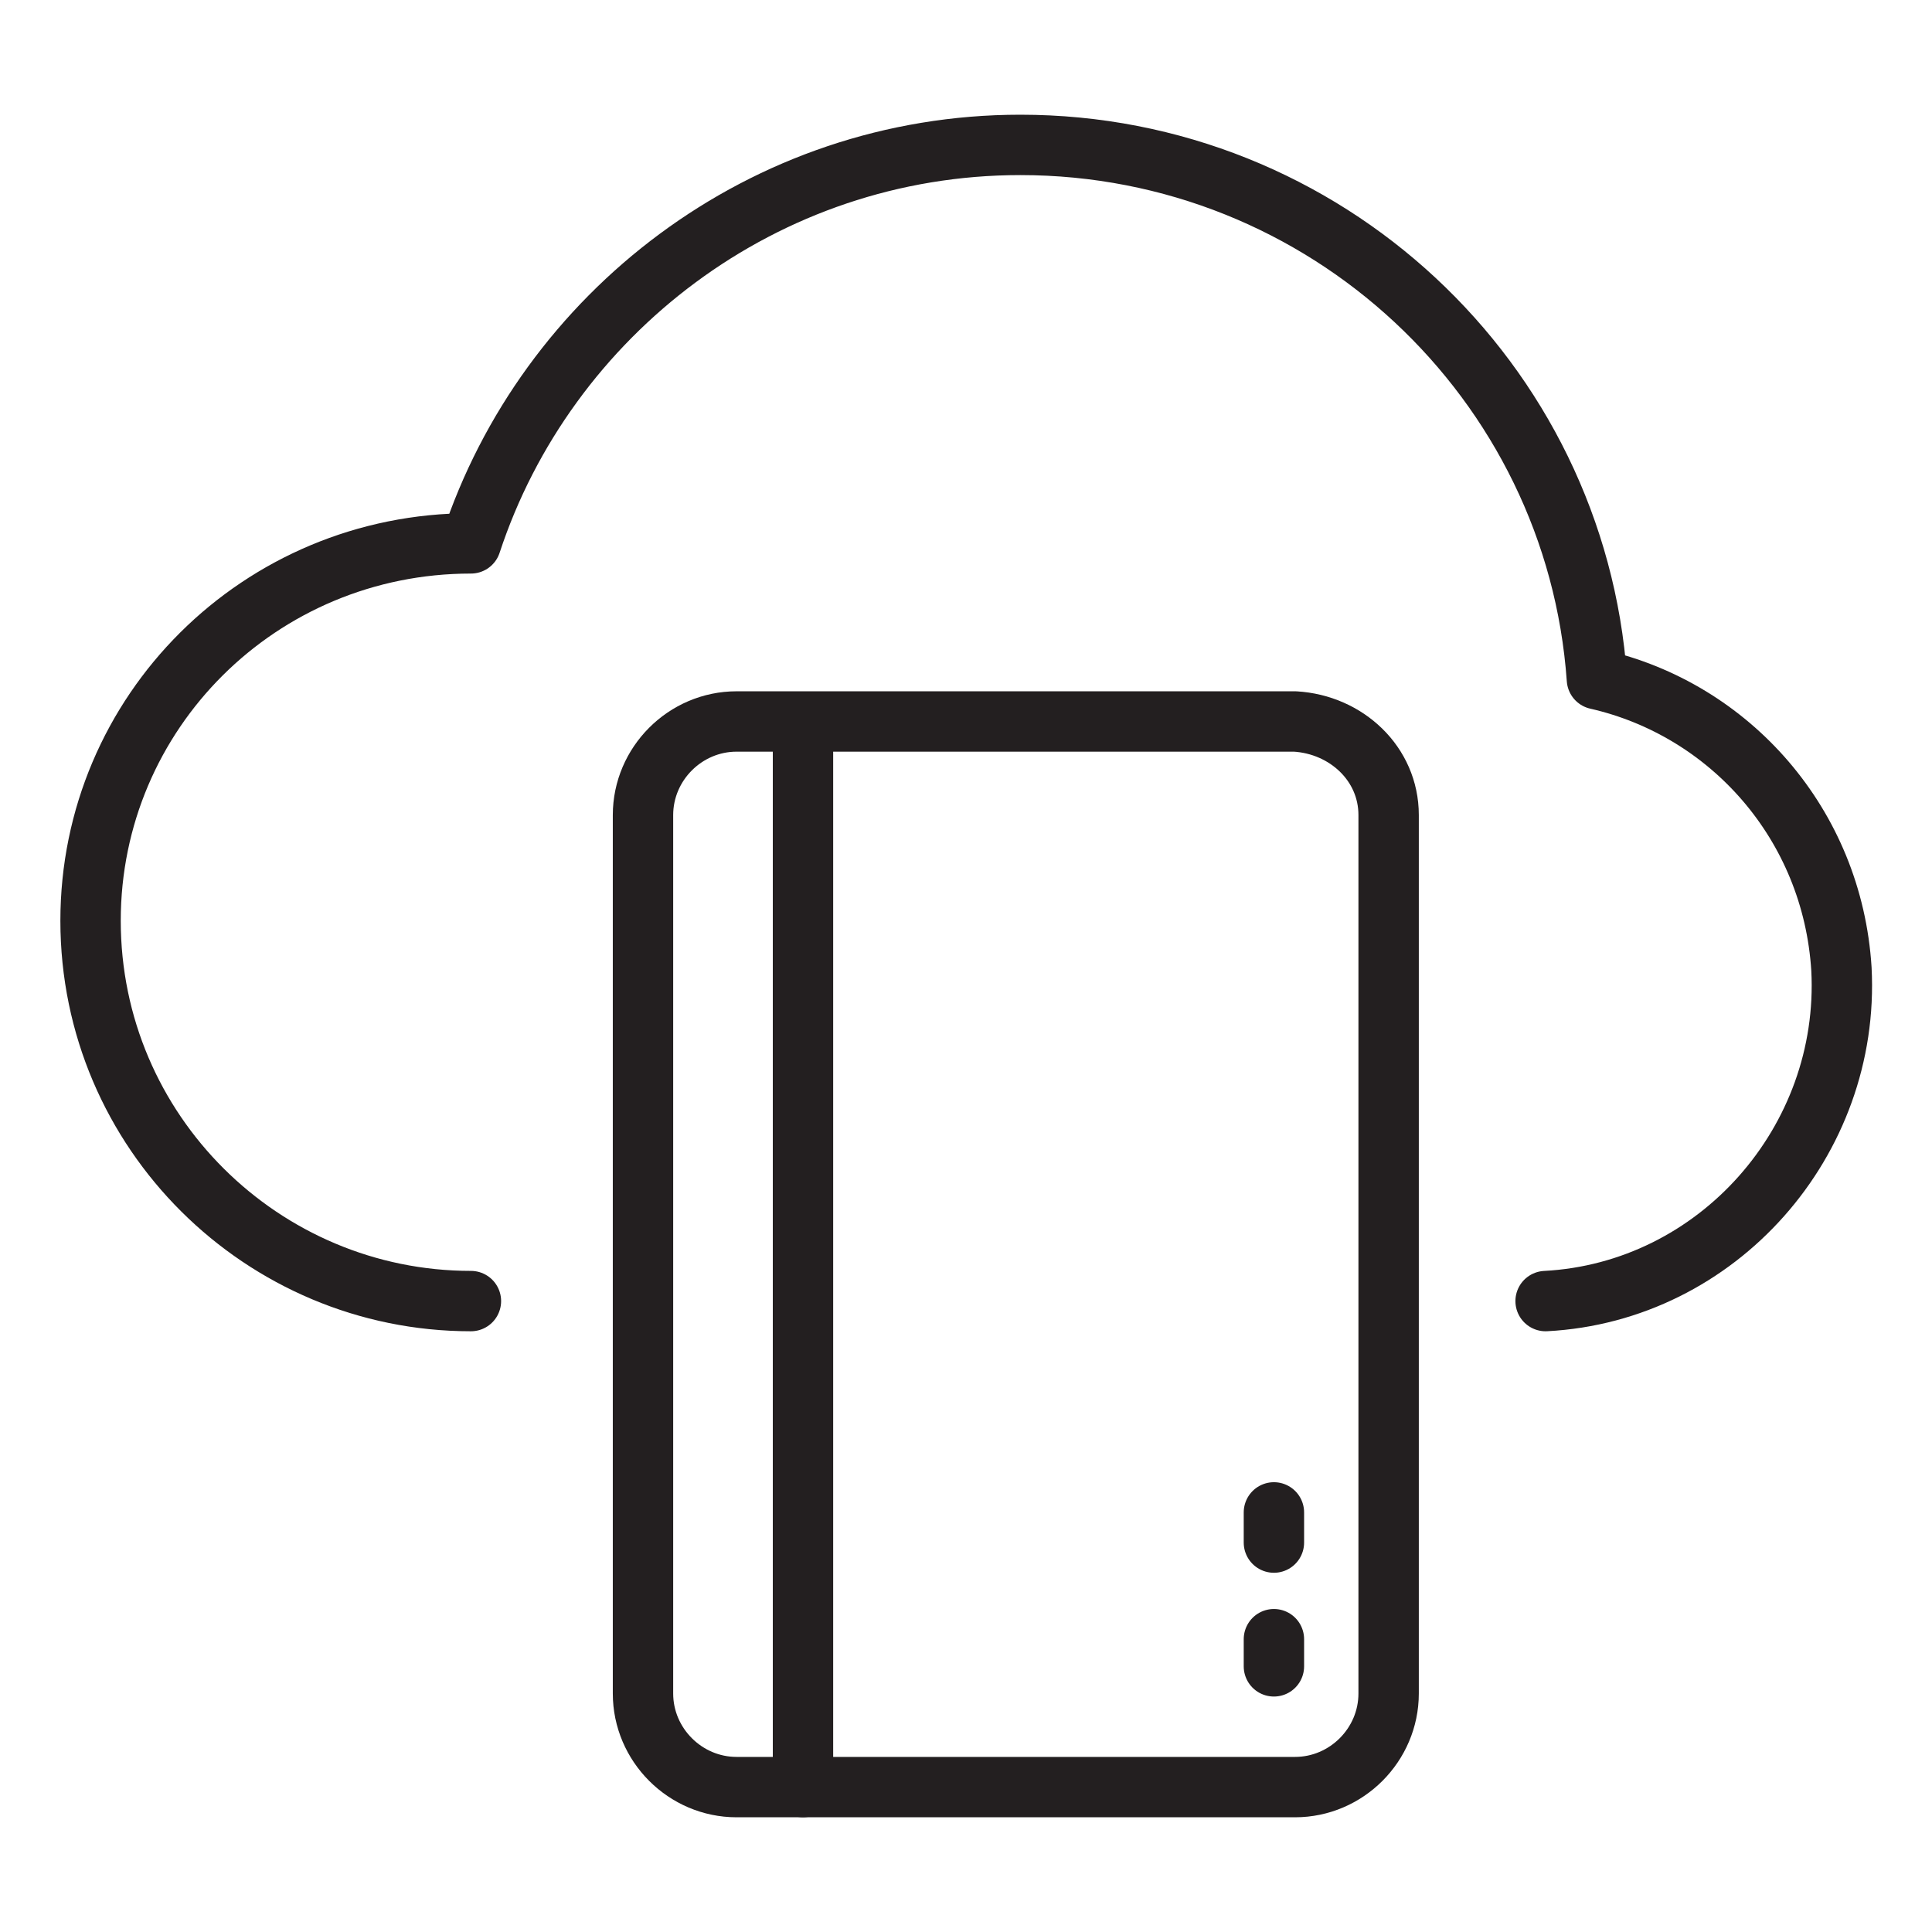
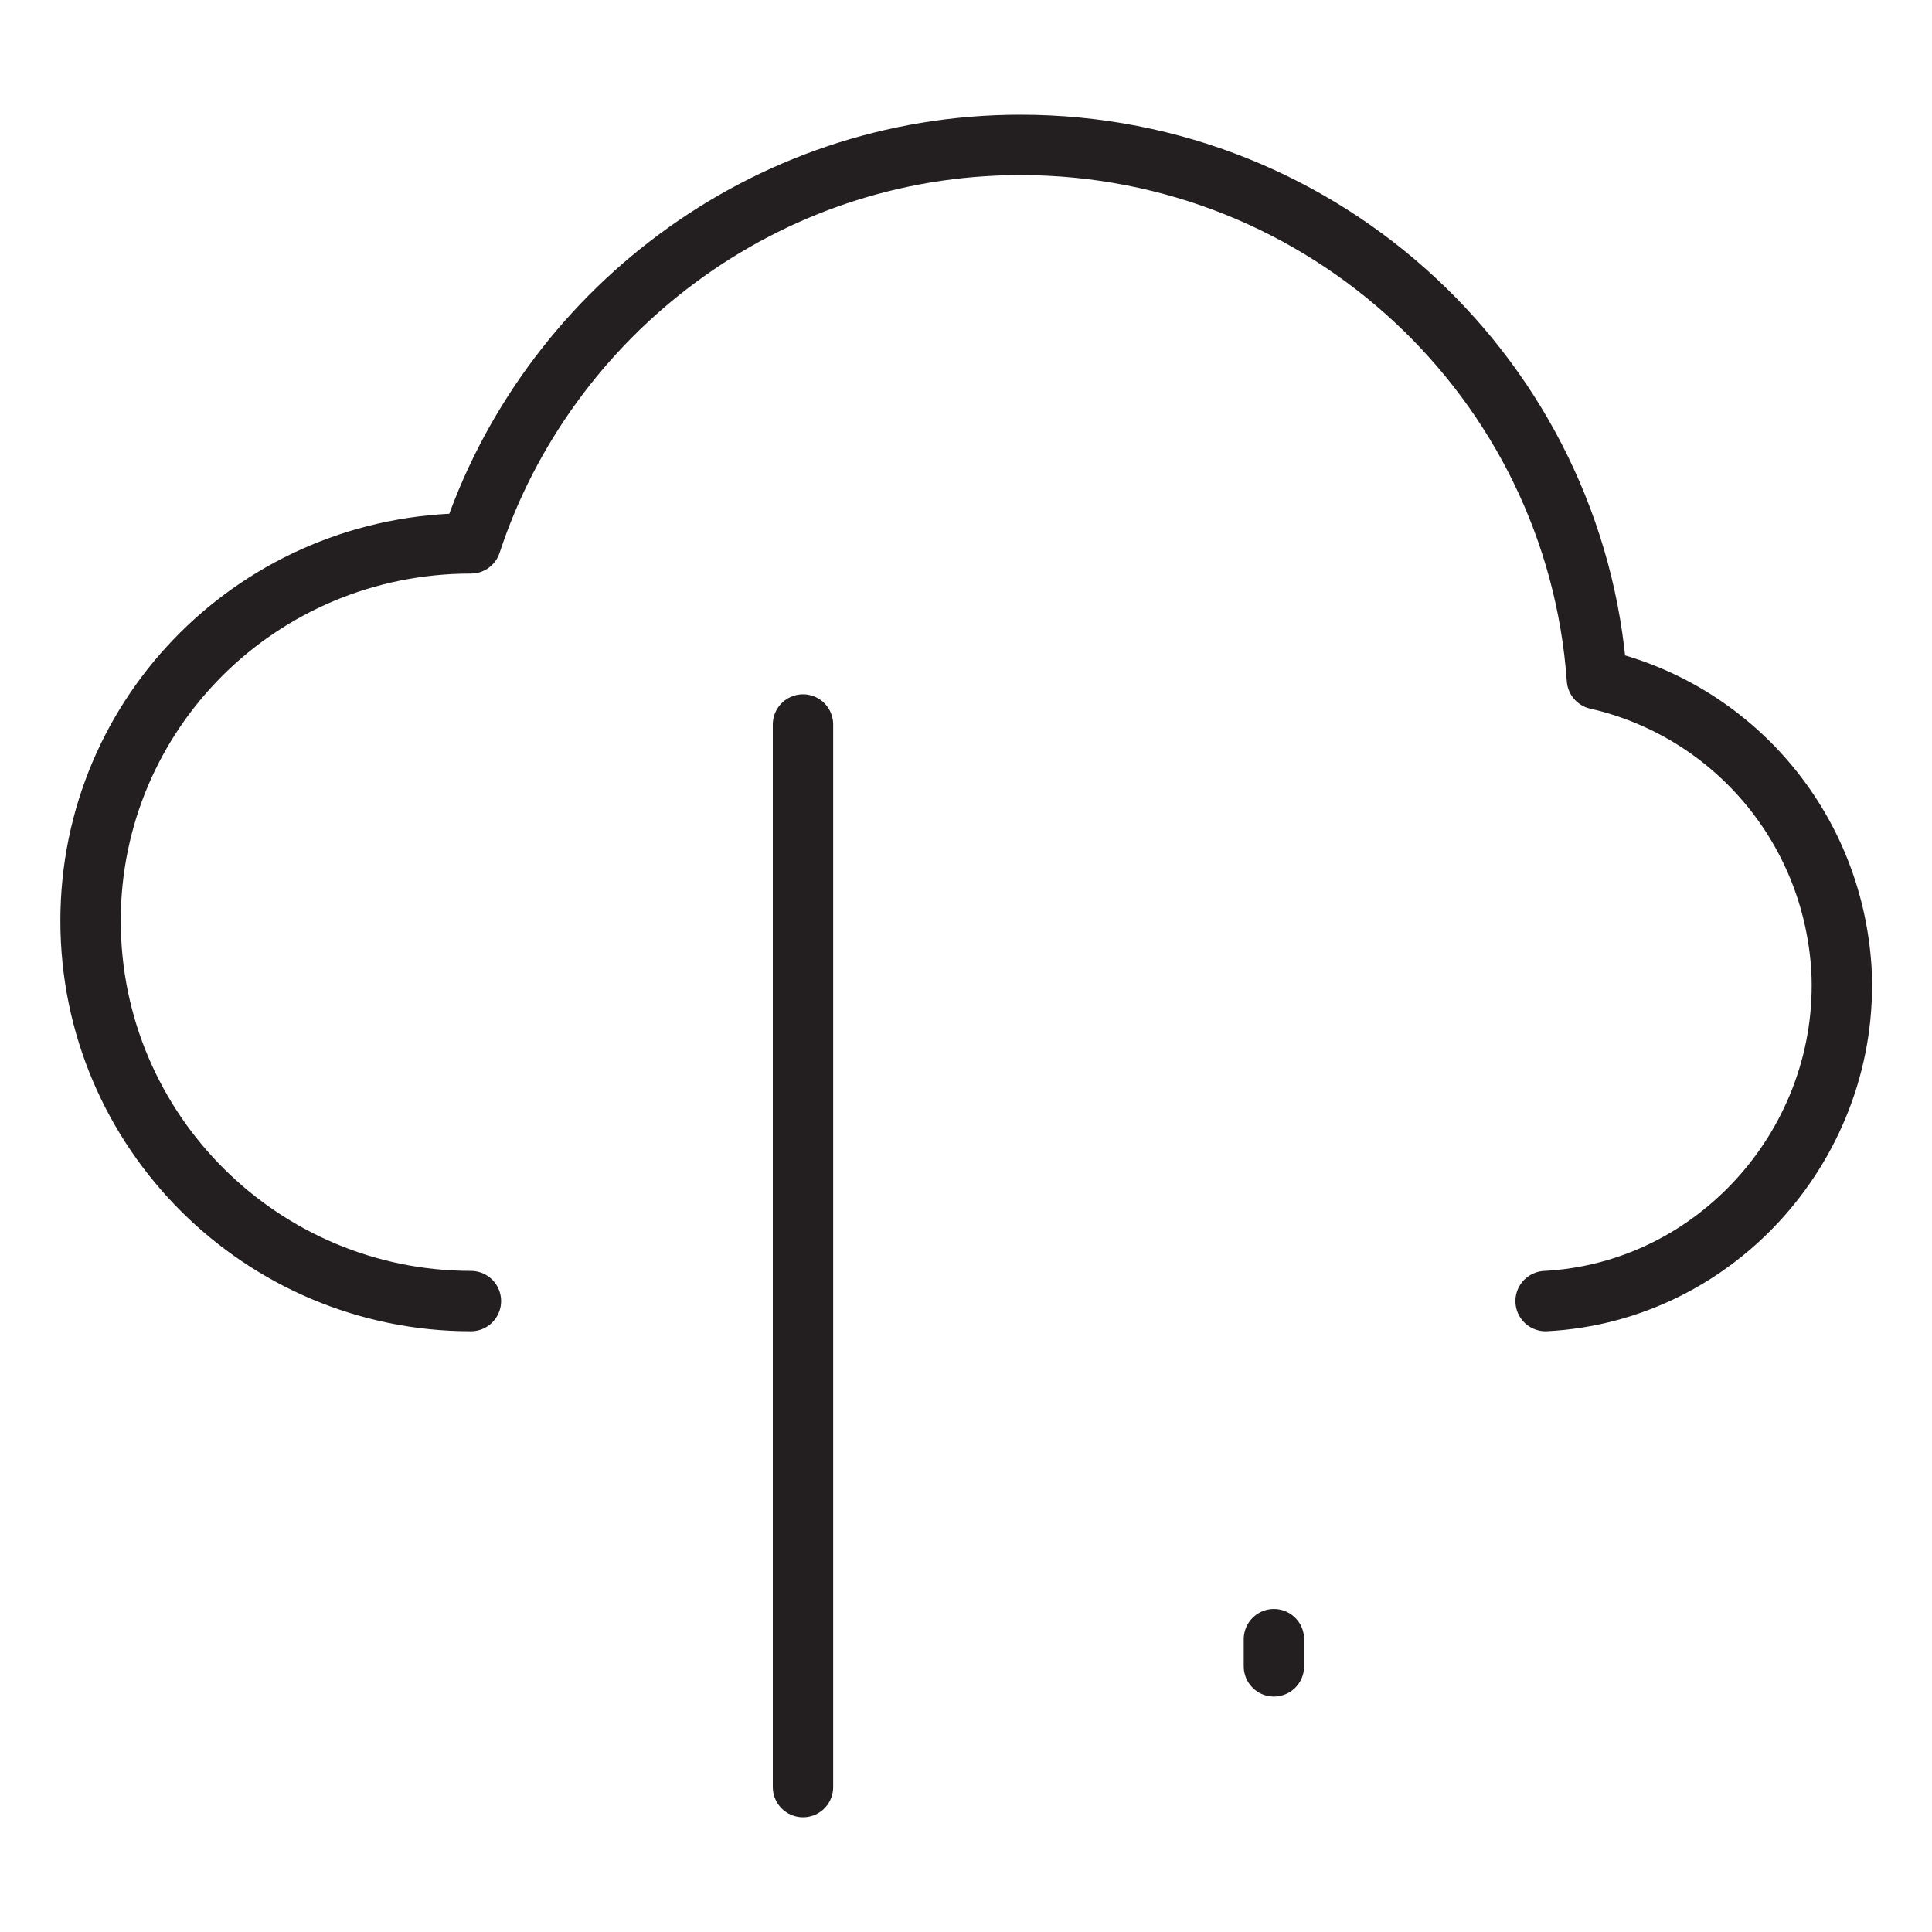
<svg xmlns="http://www.w3.org/2000/svg" version="1.0" id="Layer_1" x="0px" y="0px" viewBox="0 0 64 64" style="enable-background:new 0 0 64 64;" xml:space="preserve">
  <style type="text/css">
	.st0{fill:none;stroke:#231F20;stroke-width:2;stroke-linecap:round;stroke-linejoin:round;stroke-miterlimit:10;}
	.st1{opacity:0.99;fill:none;stroke:#231F20;stroke-width:2;stroke-linecap:round;stroke-linejoin:round;stroke-miterlimit:10;}
</style>
  <g>
-     <path class="st0" d="M46,27v29.1c0,1.7-1.4,3.1-3.1,3.1H24.4c-1.7,0-3.1-1.4-3.1-3.1V27c0-1.7,1.4-3.1,3.1-3.1h18.5   C44.6,24,46,25.3,46,27z" />
    <line class="st0" x1="26.6" y1="59.2" x2="26.6" y2="24" />
    <line class="st0" x1="42.2" y1="55.2" x2="42.2" y2="54.3" />
-     <line class="st0" x1="42.2" y1="51.1" x2="42.2" y2="50.1" />
    <path class="st0" d="M15.6,43.1C8.7,43.1,3,37.5,3,30.5C3,23.6,8.6,18,15.6,18c2.5-7.6,9.7-13.2,18.2-13.2   c10.1,0,18.4,7.8,19.1,17.7c4.4,1,7.8,4.8,8.1,9.6c0.3,5.7-4.1,10.7-9.8,11" />
  </g>
</svg>